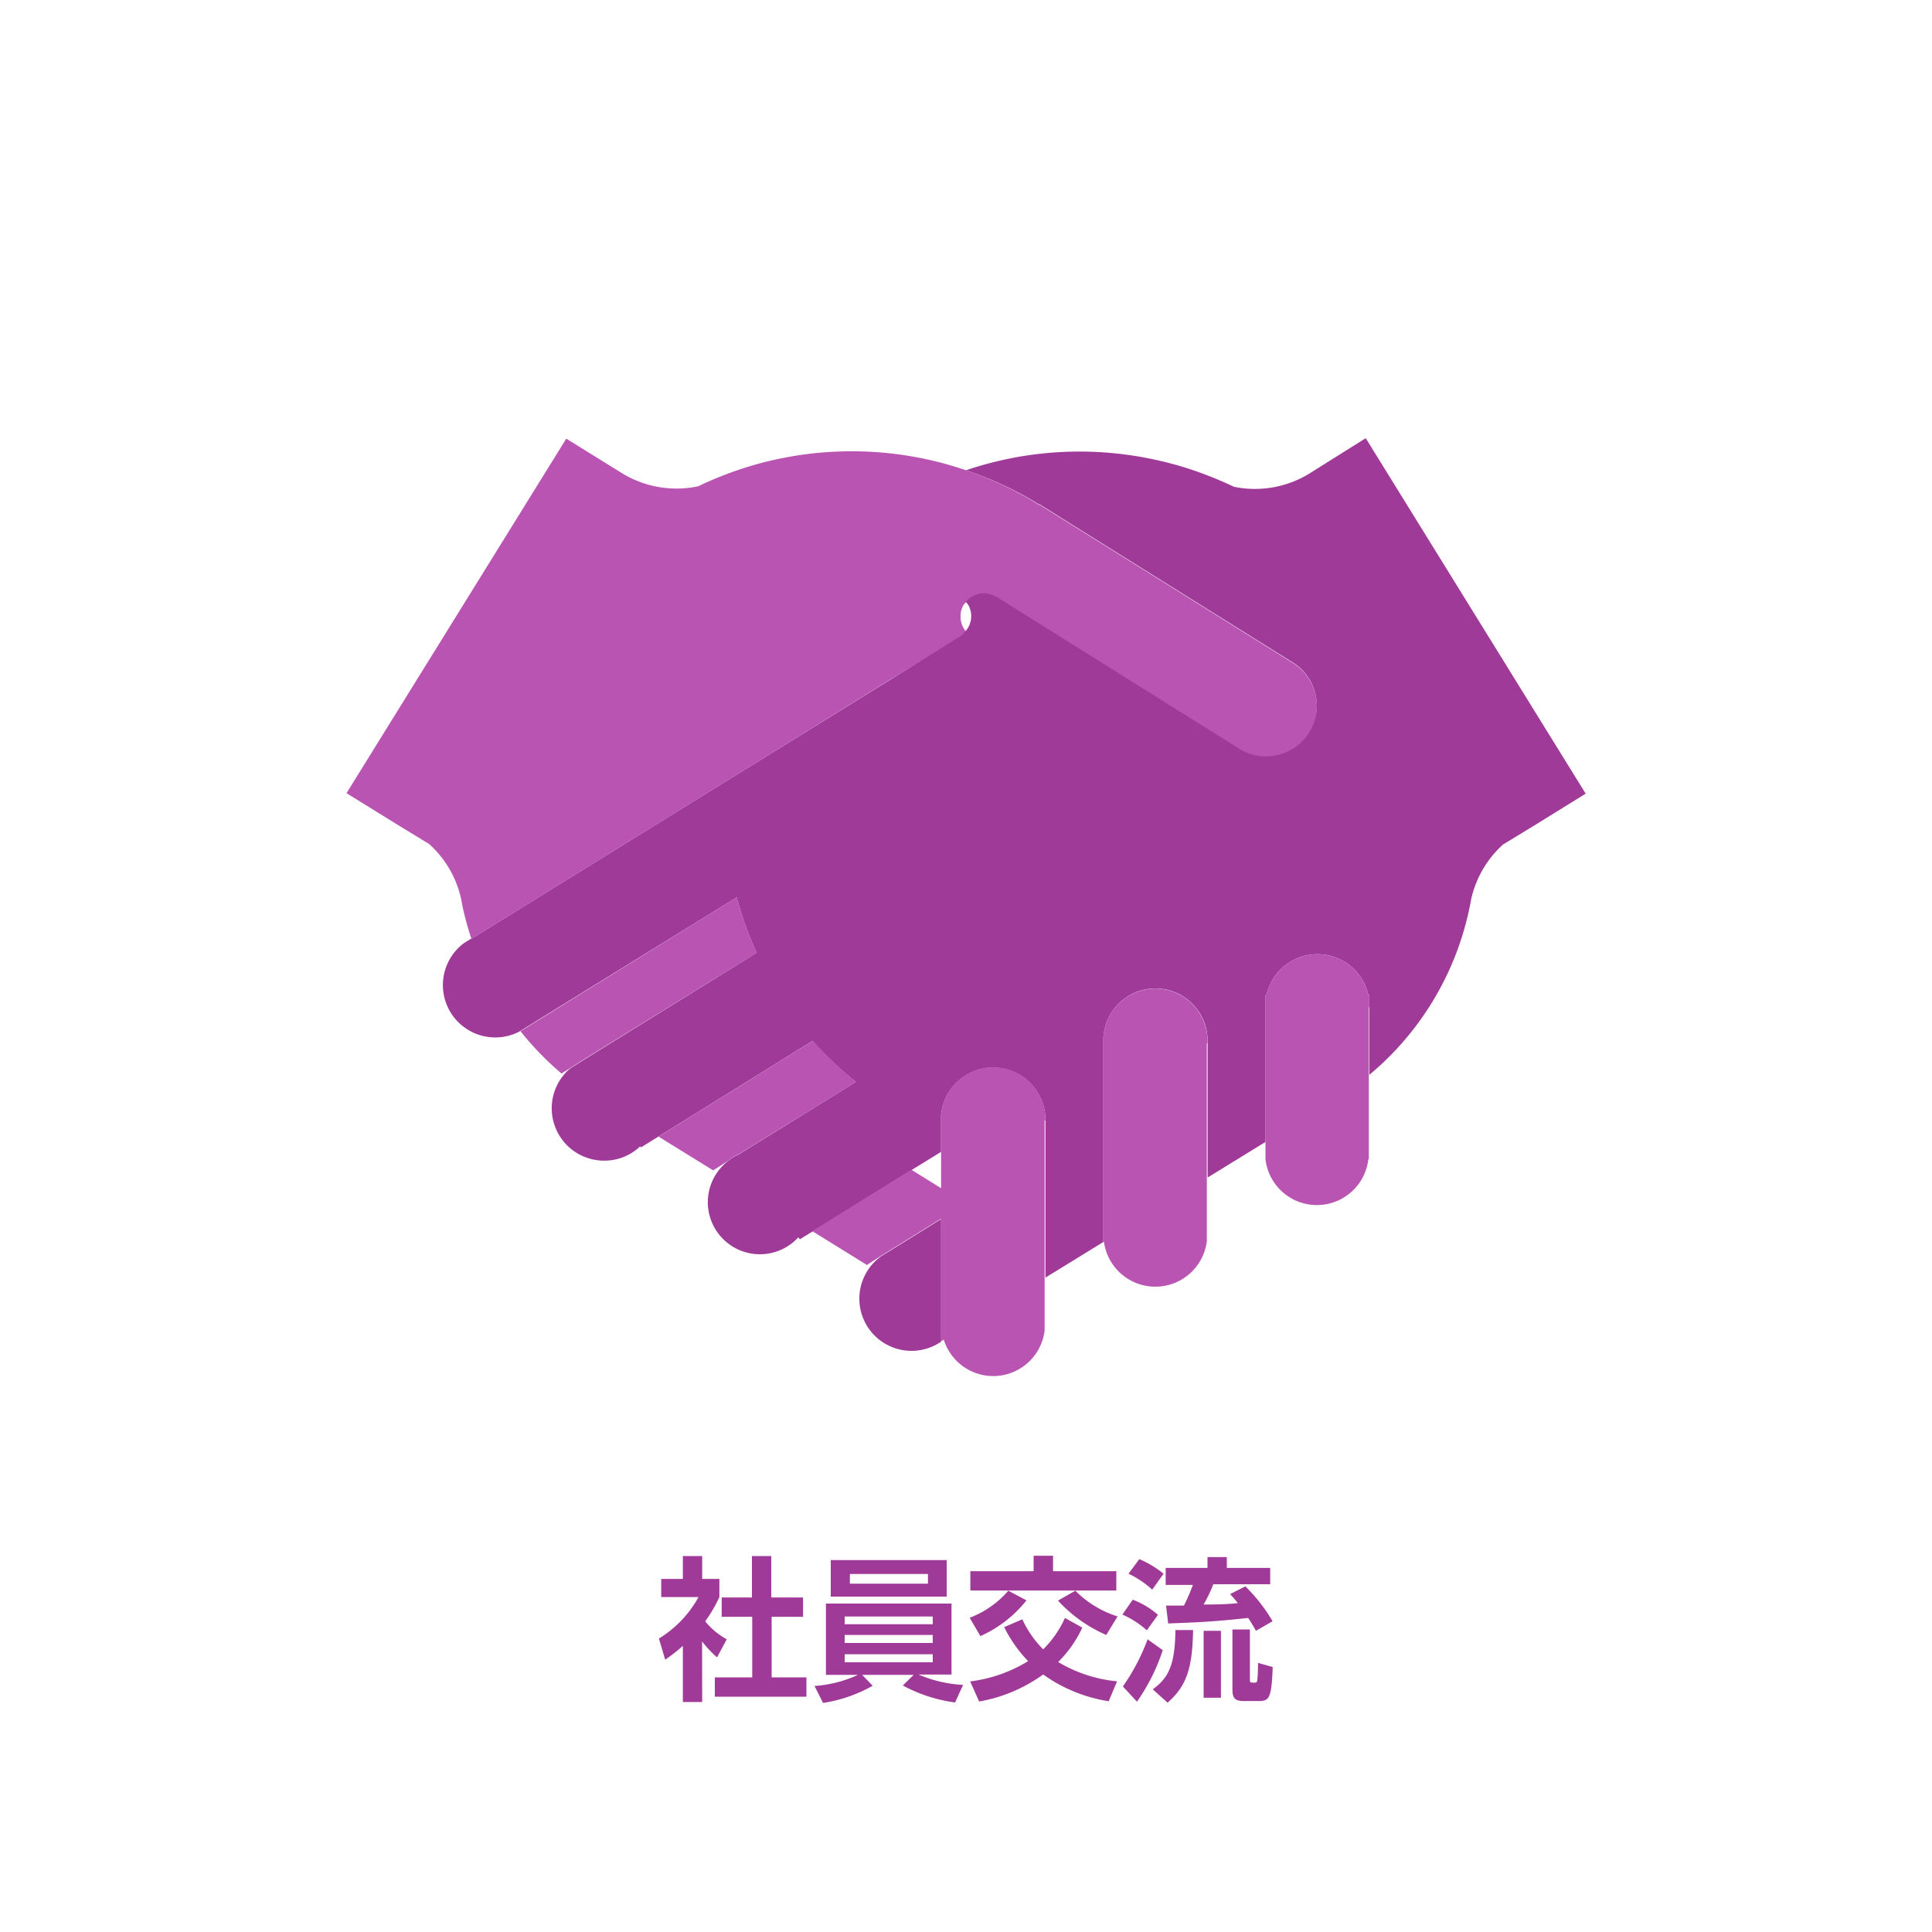
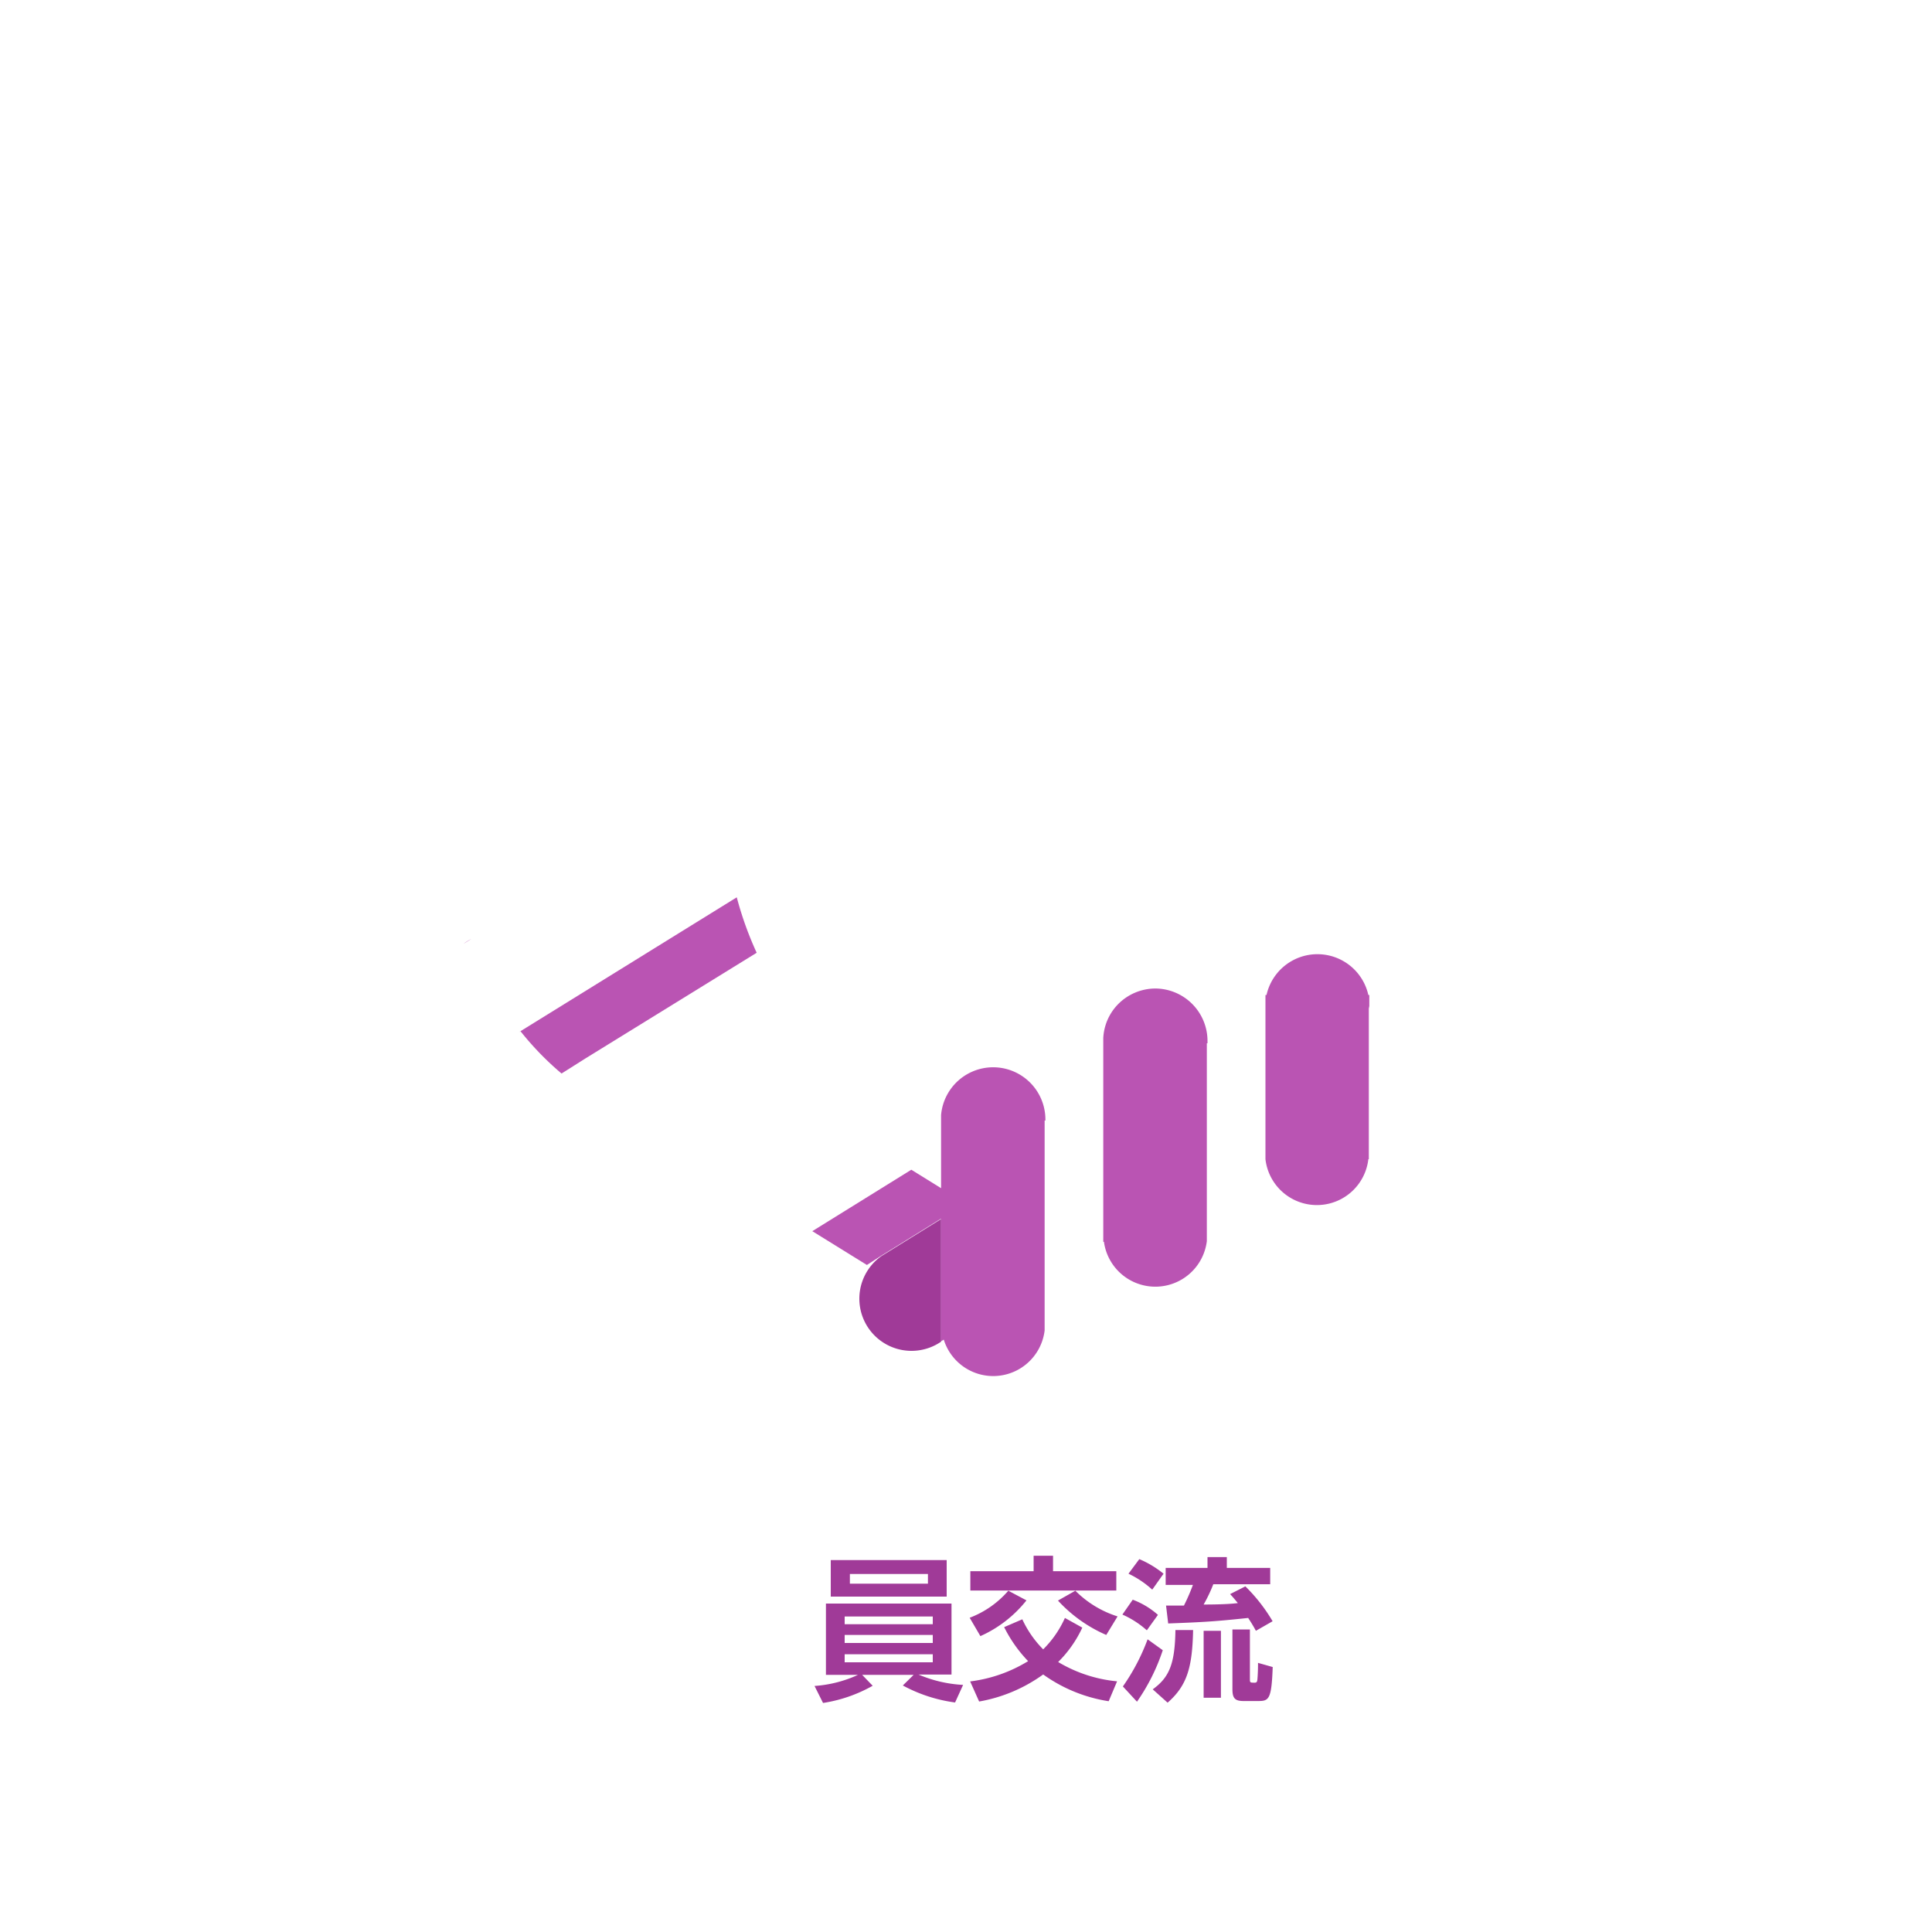
<svg xmlns="http://www.w3.org/2000/svg" viewBox="0 0 200 200">
  <defs>
    <style>.cls-1{fill:#fff;}.cls-2{fill:#a03a98;}.cls-3{fill:none;}.cls-4{fill:#ba54b3;}</style>
  </defs>
  <g id="レイヤー_2" data-name="レイヤー 2">
    <g id="icon">
      <rect class="cls-1" width="200" height="200" />
-       <path class="cls-2" d="M72.69,176.19h-2v-5.81a17.54,17.54,0,0,1-1.83,1.43l-.65-2.19a11.51,11.51,0,0,0,4.1-4.29H68.45v-1.88h2.24v-2.37h2v2.37h1.78v1.88A14.58,14.58,0,0,1,73,167.84a7.63,7.63,0,0,0,2.23,1.86l-1,1.87a11,11,0,0,1-1.55-1.65Zm5.15-15.11h2v4.29h3.29v2H79.88v6.27h3.6v2H74v-2h3.87v-6.27H74.71v-2h3.13Z" />
      <path class="cls-2" d="M98.87,176.24a15.68,15.68,0,0,1-5.41-1.76l1.12-1.1H89.25l1.09,1.13a15.11,15.11,0,0,1-5.14,1.78l-.88-1.76a12.84,12.84,0,0,0,4.5-1.15H85.5V166h13v7.35H95.09a13.51,13.51,0,0,0,4.61,1.07ZM98,161.5v3.78H86V161.5Zm-10.56,5.84v.8h9.12v-.8Zm0,1.91v.83h9.12v-.83Zm0,2v.83h9.12v-.83Zm.54-8.31v1h8.08v-1Z" />
      <path class="cls-2" d="M100.38,167.47a9.92,9.92,0,0,0,4-2.8l1.88,1a12.69,12.69,0,0,1-4.77,3.7Zm5.45.16a10.87,10.87,0,0,0,2.16,3.11,10.76,10.76,0,0,0,2.25-3.25l1.8,1a12.25,12.25,0,0,1-2.5,3.56,14.54,14.54,0,0,0,6.1,2l-.87,2.06a15.76,15.76,0,0,1-6.78-2.77,16,16,0,0,1-6.63,2.8l-.93-2.08a14.92,14.92,0,0,0,6-2.1,14.17,14.17,0,0,1-2.48-3.52Zm3.18-6.58v1.6h6.55v2H100.45v-2H107v-1.6Zm2.31,3.62a10.68,10.68,0,0,0,4.37,2.66l-1.17,1.92a14.74,14.74,0,0,1-5-3.56Z" />
      <path class="cls-2" d="M117.26,165.6a8.33,8.33,0,0,1,2.61,1.57l-1.15,1.6a9.57,9.57,0,0,0-2.53-1.63Zm3.11,5.23a20.61,20.61,0,0,1-2.67,5.33l-1.46-1.58a21.39,21.39,0,0,0,2.56-4.88Zm-2.43-9.43a10.34,10.34,0,0,1,2.51,1.51l-1.17,1.65a9.9,9.9,0,0,0-2.46-1.65Zm5.57,7.34c-.08,3.85-.61,5.74-2.64,7.52l-1.54-1.38c1.7-1.23,2.3-2.61,2.35-6.14Zm6.5.08c-.2-.37-.4-.72-.8-1.33-3.51.37-4.57.43-8.28.57l-.22-1.85,1.85,0a21.18,21.18,0,0,0,.93-2.14h-2.82v-1.76H125v-1.12h2v1.12h4.49V164H125.6a15.61,15.61,0,0,1-1,2.1c.48,0,2.39,0,3.54-.15-.4-.49-.53-.64-.8-.93l1.58-.8a17.54,17.54,0,0,1,2.82,3.61Zm-3.62,0v6.93H124.6v-6.93Zm3-.14v5.09c0,.42,0,.42.51.42.22,0,.25-.15.27-.39s.06-.81.06-1.66l1.52.43c-.12,3.39-.4,3.52-1.53,3.52h-1.48c-.91,0-1.16-.3-1.16-1.23v-6.18Z" />
      <path class="cls-3" d="M99.48,63.34l0,.11a2.34,2.34,0,0,0,.54,1.88,2.36,2.36,0,0,0,.22-2.77l-.22-.24-.22.24A2.57,2.57,0,0,0,99.48,63.34Z" />
      <polygon class="cls-3" points="48.79 97.2 48.85 97.17 48.79 97.2 48.79 97.2" />
-       <polygon class="cls-3" points="97.42 119.21 94.34 121.11 97.42 123.02 97.42 119.21" />
      <path class="cls-4" d="M48.79,97.2l.06,0-.06,0a5.1,5.1,0,0,0-.8.5l.8-.5Z" />
-       <path class="cls-4" d="M88.6,112a37.13,37.13,0,0,1-4.43-4.27l-16,9.93,5.66,3.5,1.55-1a5.47,5.47,0,0,1,1.13-.7Z" />
      <path class="cls-4" d="M78.33,98.63a35.51,35.51,0,0,1-2.06-5.74L54.54,106.34l-.66.41-.18.11.19-.1a30.67,30.67,0,0,0,4.24,4.37l.86-.54,1.58-1Z" />
-       <path class="cls-4" d="M75.14,80.89,92,70.44v0L99.29,66l.27-.17.44-.46a2.34,2.34,0,0,1-.54-1.88l0-.11a2.57,2.57,0,0,1,.3-.78l.22-.24a2.4,2.4,0,0,1,3.07-.57l.08,0,20.76,13,4.17,2.6a5.2,5.2,0,0,0,4.19.82,5.25,5.25,0,0,0,1.52-9.62l-.14-.09-26-16.24h0l-.07,0A36.14,36.14,0,0,0,100,48.68a36.64,36.64,0,0,0-19.52-1.15,35.16,35.16,0,0,0-4.41,1.24,38,38,0,0,0-3.8,1.57A10.77,10.77,0,0,1,64.42,49l-5.8-3.59L35.87,82.11l5.27,3.26,3.28,2A10.71,10.71,0,0,1,47.72,93l.1.5c.14.78.34,1.53.55,2.29.13.46.27.91.42,1.37l.06,0Z" />
-       <path class="cls-2" d="M141.38,45.36,135.58,49a10.77,10.77,0,0,1-7.85,1.39,38,38,0,0,0-3.8-1.57,35.5,35.5,0,0,0-4.4-1.24A36.67,36.67,0,0,0,100,48.68a36.14,36.14,0,0,1,7.55,3.53l.07,0h0l26,16.24.14.09a5.25,5.25,0,0,1-1.52,9.62,5.2,5.2,0,0,1-4.19-.82l-4.17-2.6-20.76-13-.08,0a2.4,2.4,0,0,0-3.07.57l.22.24a2.36,2.36,0,0,1-.22,2.77l-.44.46-.27.17L92,70.46v0L75.14,80.89,48.85,97.16l-.06,0-.8.5a5.42,5.42,0,0,0,5.71,9.16l.18-.11.66-.41L76.27,92.89a35.51,35.51,0,0,0,2.06,5.74l-17.76,11-1.58,1a5.42,5.42,0,0,0,3.58,9.52,5.36,5.36,0,0,0,3.7-1.48l.08.11,1.79-1.11,16-9.93A37.13,37.13,0,0,0,88.6,112l-12.12,7.5a5.47,5.47,0,0,0-1.13.7,5.39,5.39,0,1,0,7.29,7.89l.16.2,1.29-.79,10.25-6.36,3.08-1.9v-2.74l0-.52,0-.52a5.41,5.41,0,0,1,10.8.47v16.33l6-3.69V107.46a5.39,5.39,0,0,1,1.48-3.46,5.38,5.38,0,0,1,7.81,0,5.36,5.36,0,0,1,1.5,3.73V108h0v13.9l6-3.69v-14l0-.51V103h.1a5.4,5.4,0,0,1,10.54,0h.1v.84l0,.22,0,.11,0,.25v6.85a30.56,30.56,0,0,0,8.9-12.34,31.42,31.42,0,0,0,1.56-5.37l.09-.5a10.78,10.78,0,0,1,3.3-5.64l3.28-2,5.27-3.26Z" />
      <path class="cls-4" d="M125,108h0v-.26a5.43,5.43,0,0,0-5.4-5.41,5.44,5.44,0,0,0-3.91,1.68,5.39,5.39,0,0,0-1.48,3.46v21.08l.07,0a5.37,5.37,0,0,0,10.65-.06h0V128l0-.24,0-.24v-5.61l0,0V108Z" />
      <path class="cls-4" d="M108.22,116v-.1a5.41,5.41,0,0,0-10.8-.47l0,.52,0,.52V123l-3.08-1.91-10.25,6.36,5.65,3.5,1.55-1,.12-.07,6-3.72v12.69h0l.29-.17a5.36,5.36,0,0,0,10.44-.95h0v-.44l0-.24,0-.23v-4.64l0,0V116Z" />
      <path class="cls-4" d="M141.75,104.15l0-.11,0-.22V103h-.1a5.4,5.4,0,0,0-10.54,0H131v.66l0,.51v14l0,0v.87l0,.23,0,.23V120h0a5.36,5.36,0,0,0,10.65,0h.05v-.44l0-.24,0-.23v-7.78l0,0V104.4Z" />
      <path class="cls-2" d="M97.42,130v-3.8l-6,3.72-.12.07a5.4,5.4,0,0,0,6.12,8.9V130Z" />
    </g>
  </g>
</svg>